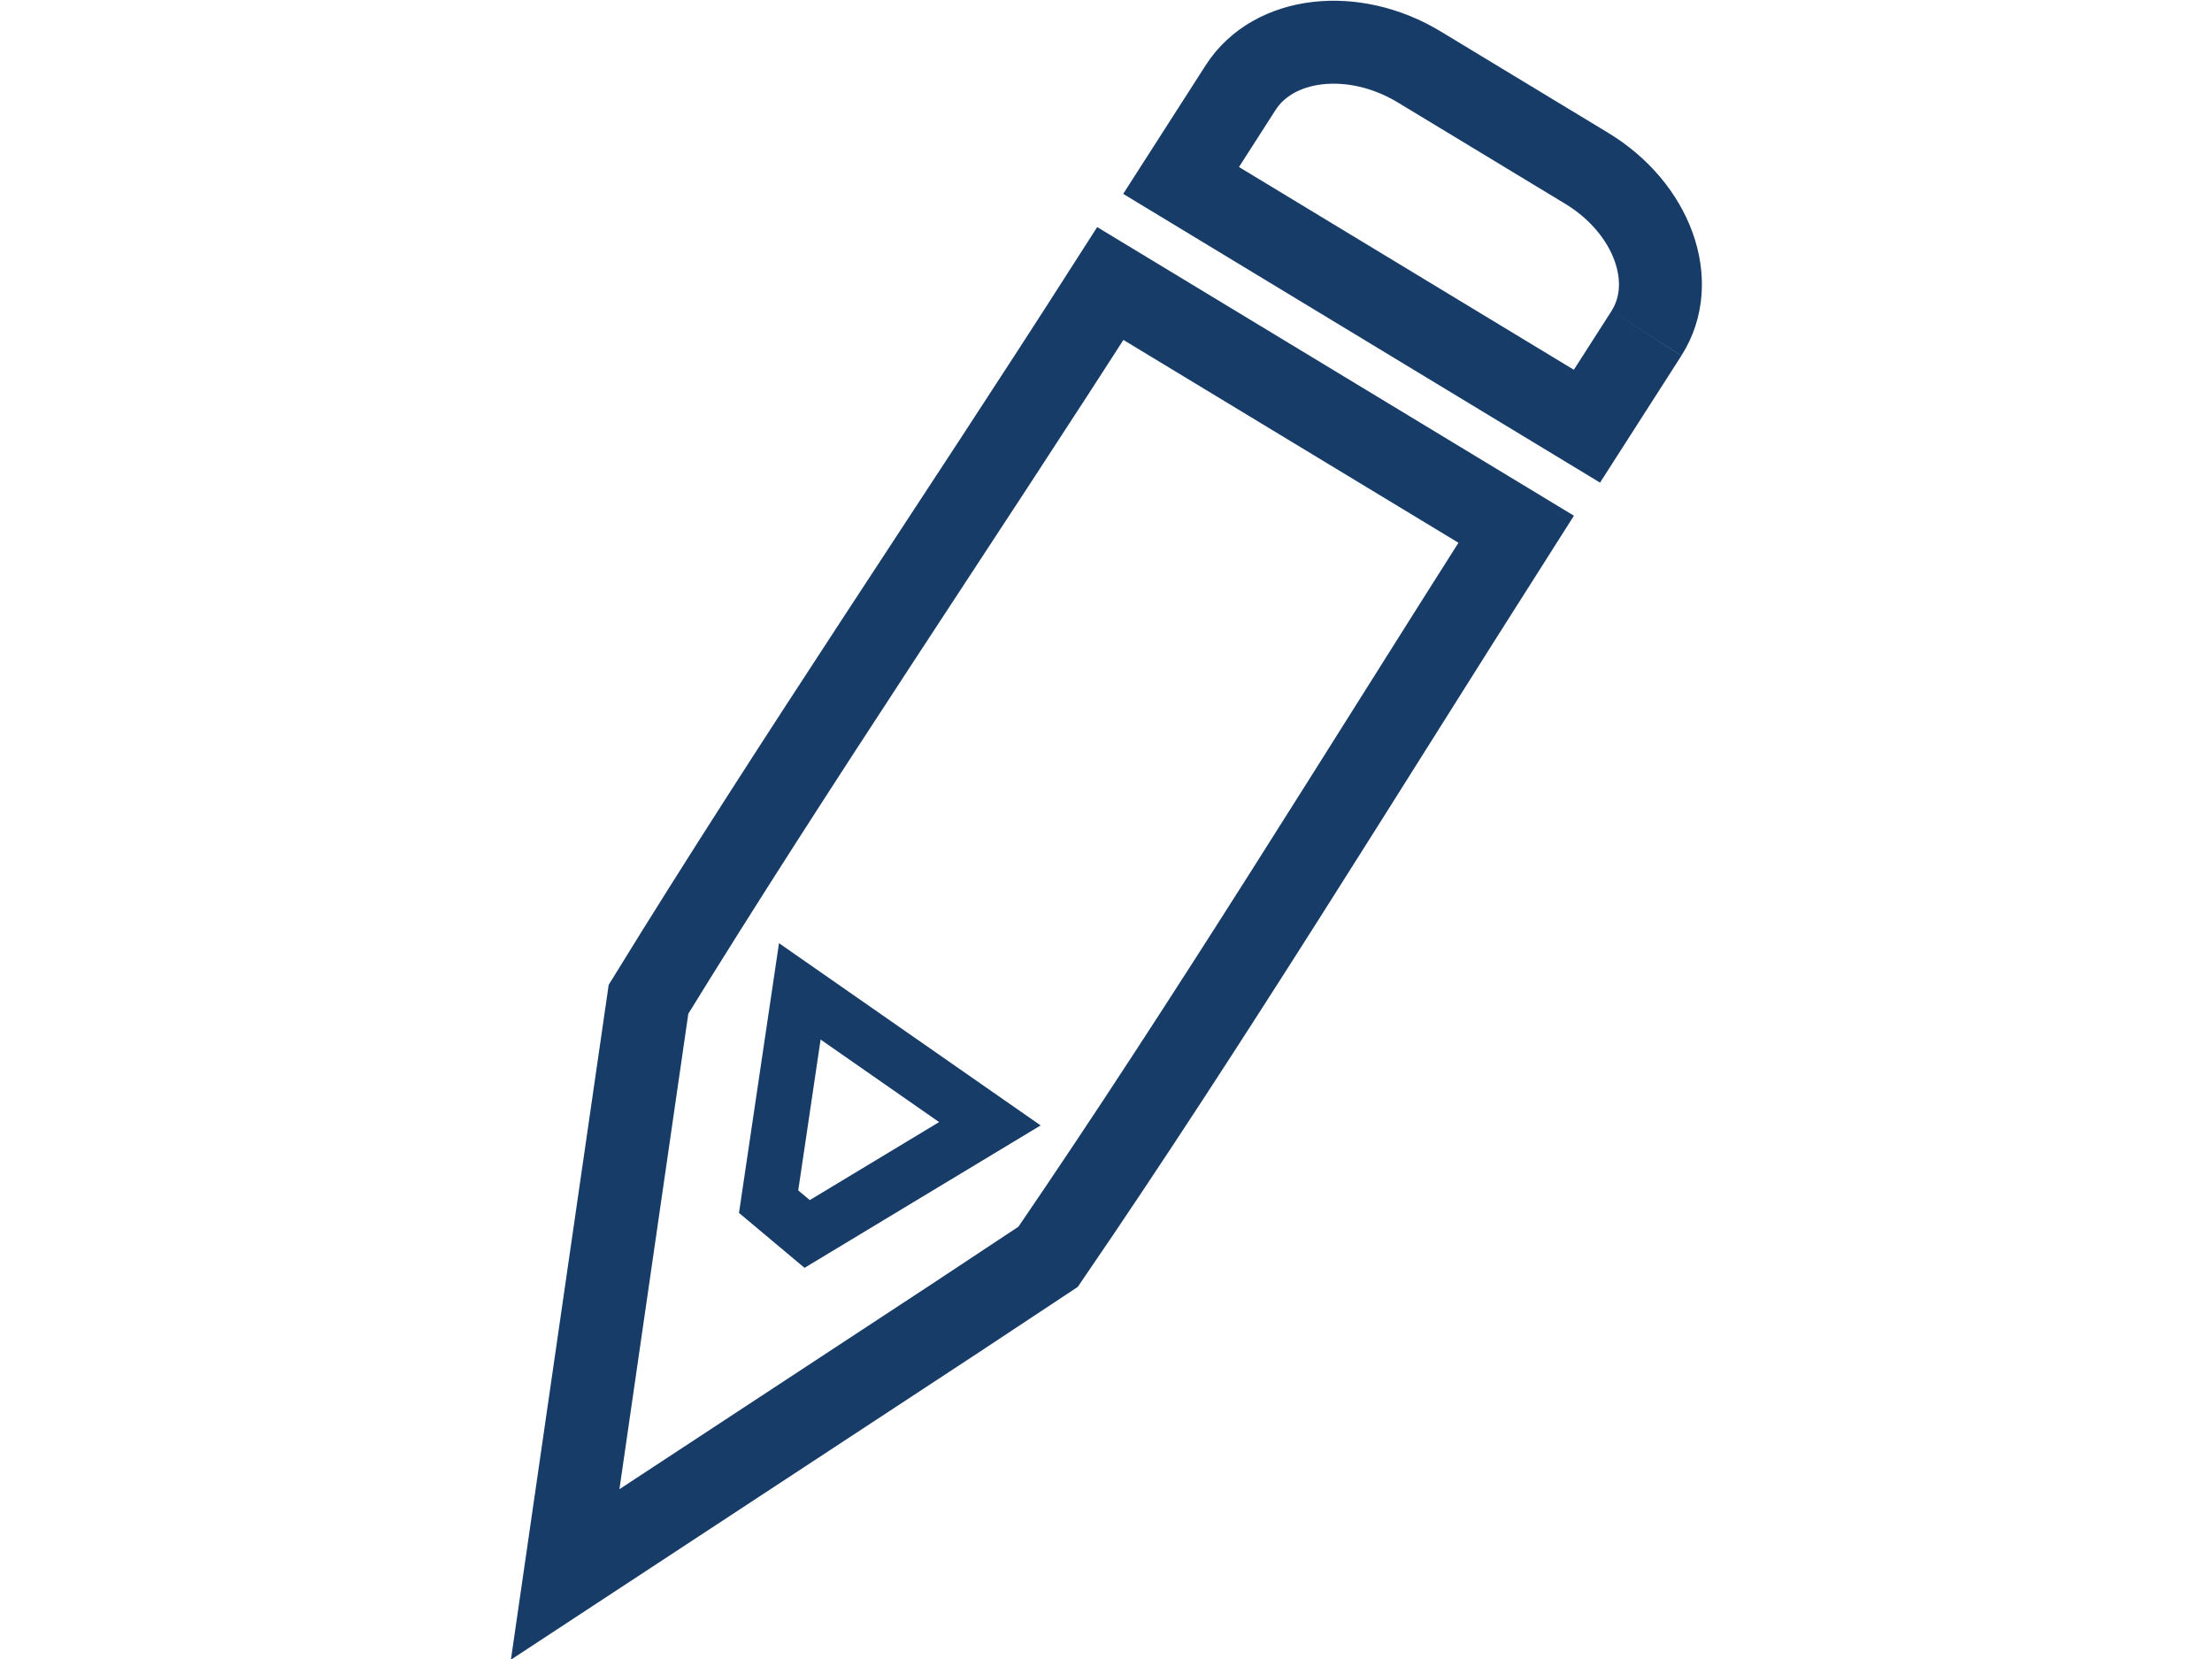
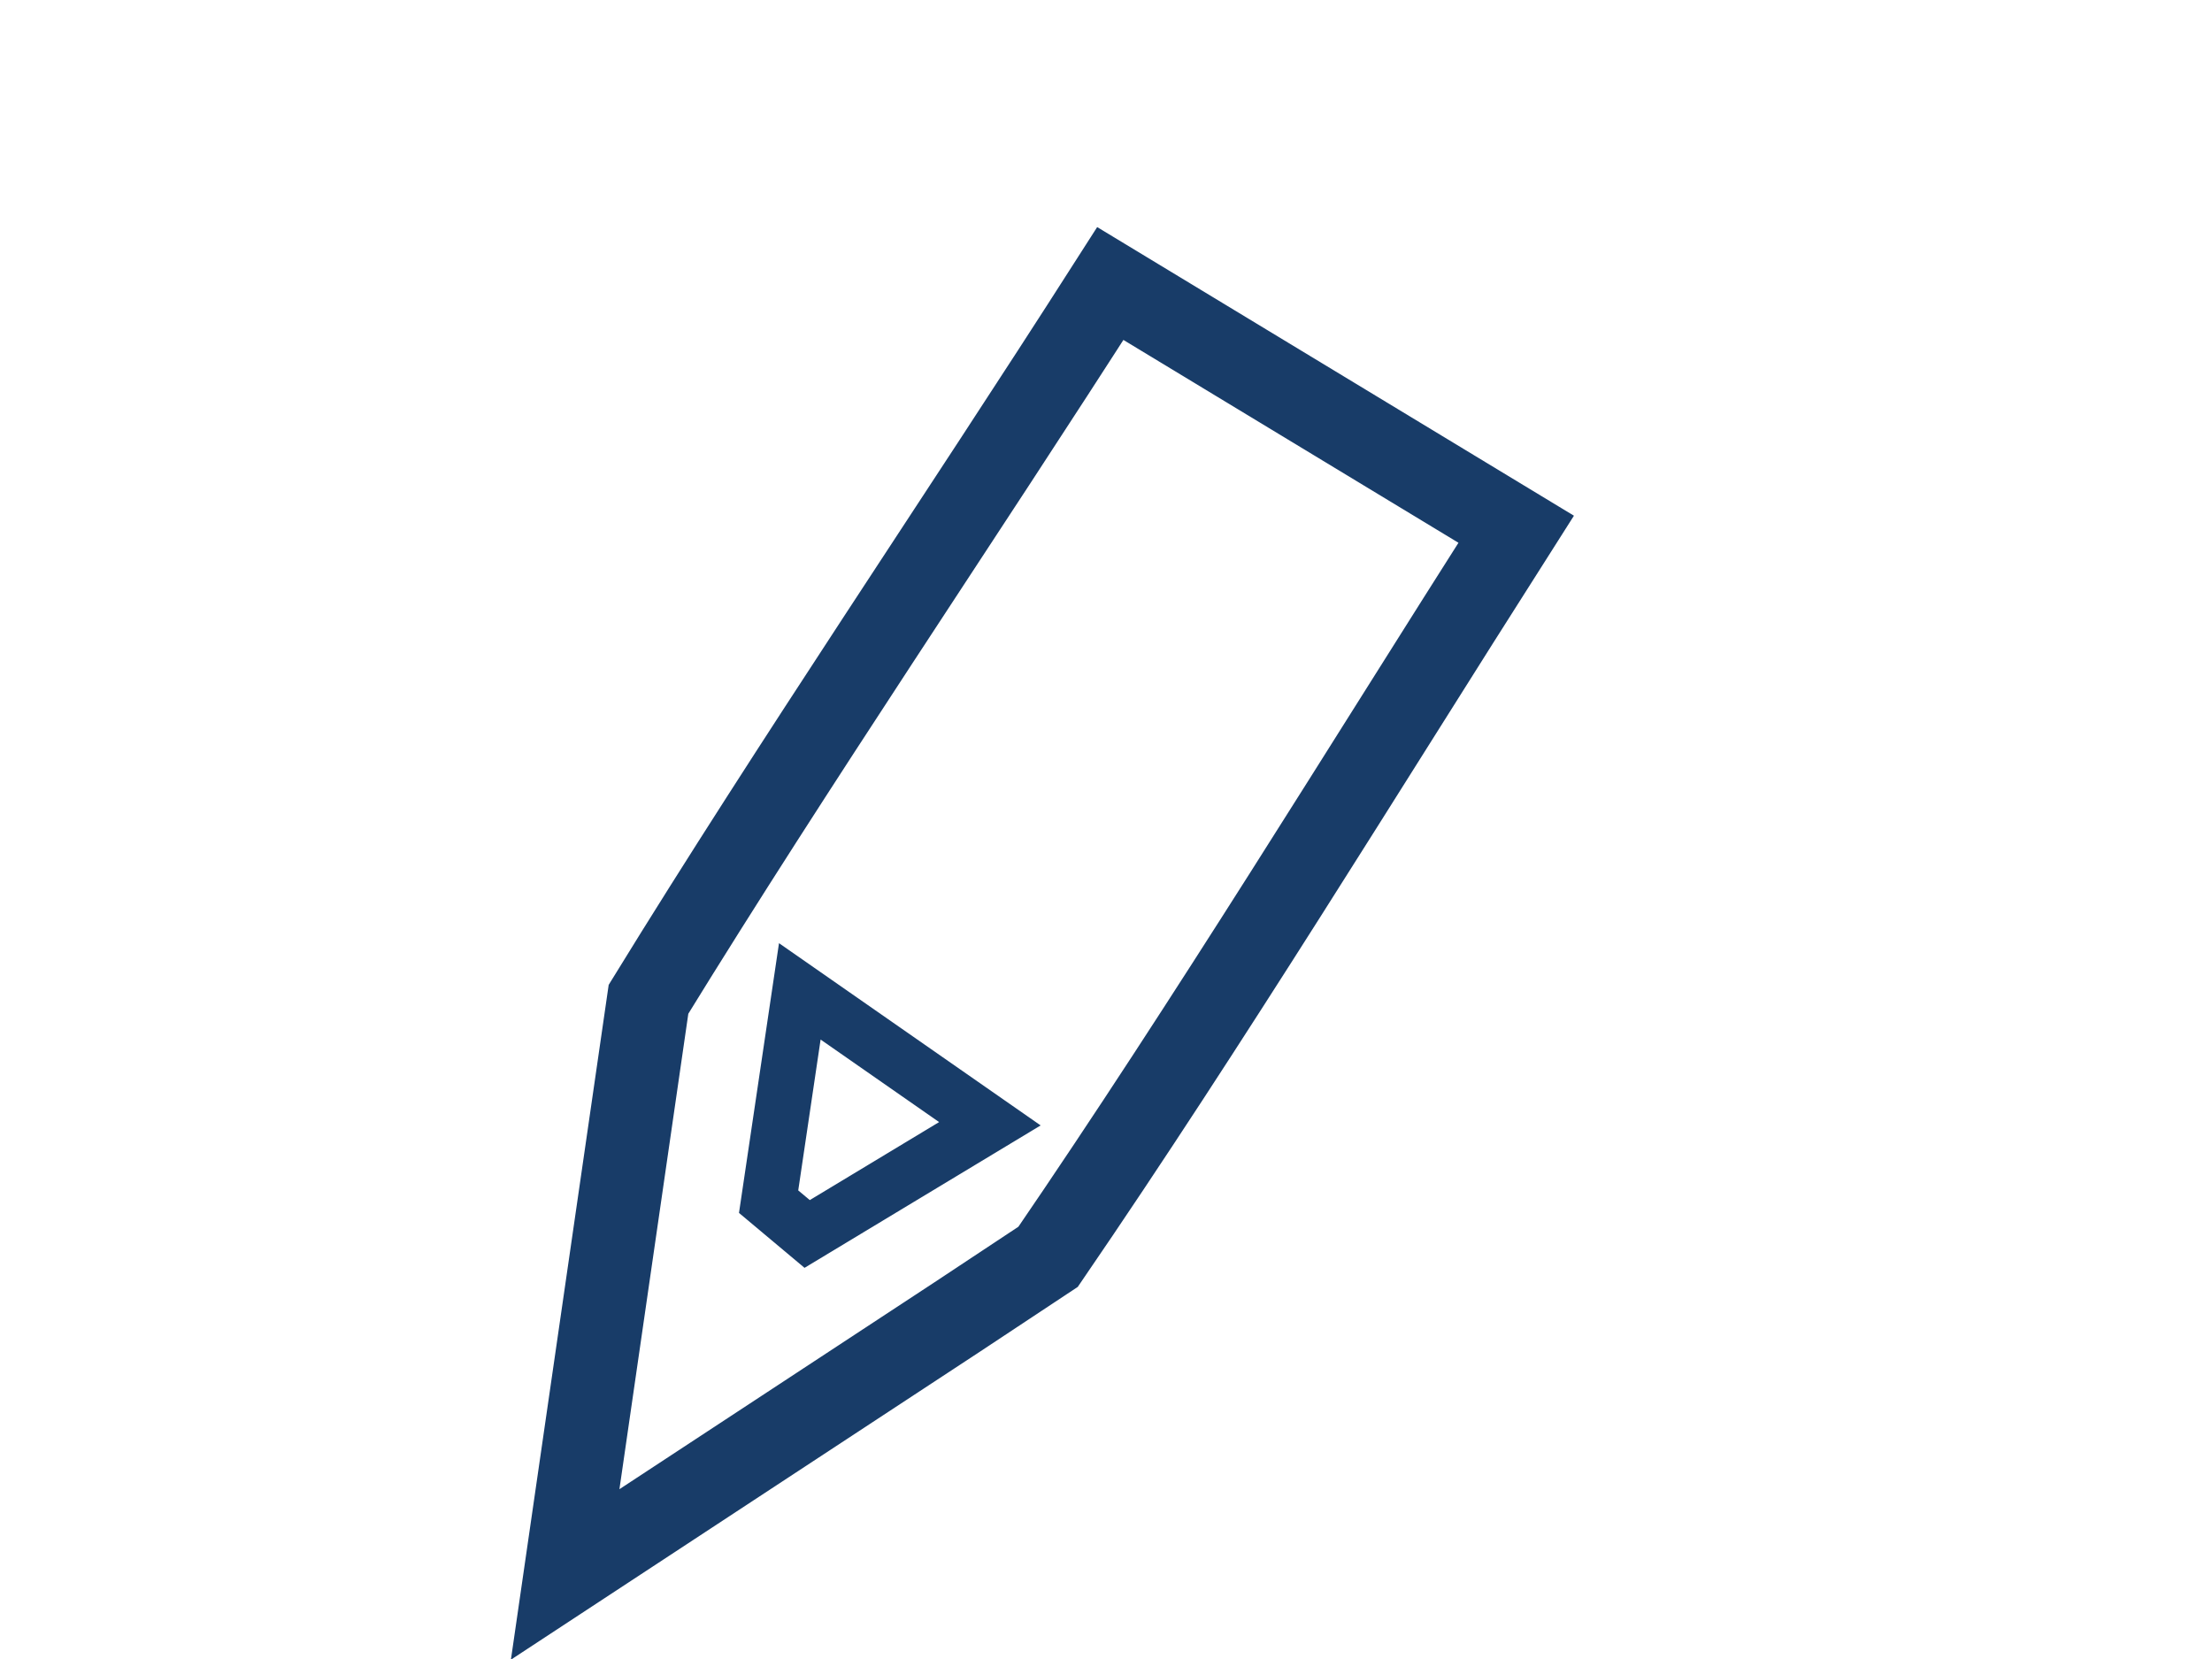
<svg xmlns="http://www.w3.org/2000/svg" width="40" height="30" version="1.1" xml:space="preserve">
  <g transform="translate(-742.68 -1614.2)">
    <g transform="translate(0 62.237)" fill="none">
      <rect x="742.68" y="1551.9" width="40" height="30" stop-color="#000000" />
      <g transform="translate(-.737 111.99)" stroke="#183c68">
        <path d="m762.37 1462.7c2.944-4.303 5.664-8.759 8.464-13.157l-7.339-4.443c-2.766 4.326-5.661 8.569-8.351 12.943l-1.507 10.401 7.082-4.651z" stroke-width="1.5" />
-         <path d="m773.19 1446c0.593-0.927 0.108-2.264-1.083-2.985l-3.023-1.83c-1.191-0.722-2.64-0.555-3.233 0.373-0.594 0.927-1.076 1.678-1.076 1.678l7.339 4.444 1.076-1.679" stroke-width="1.5" />
        <path d="m757.88 1457.9-0.564 3.803 0.697 0.584 3.304-1.993z" stroke-width="1px" />
      </g>
    </g>
  </g>
</svg>